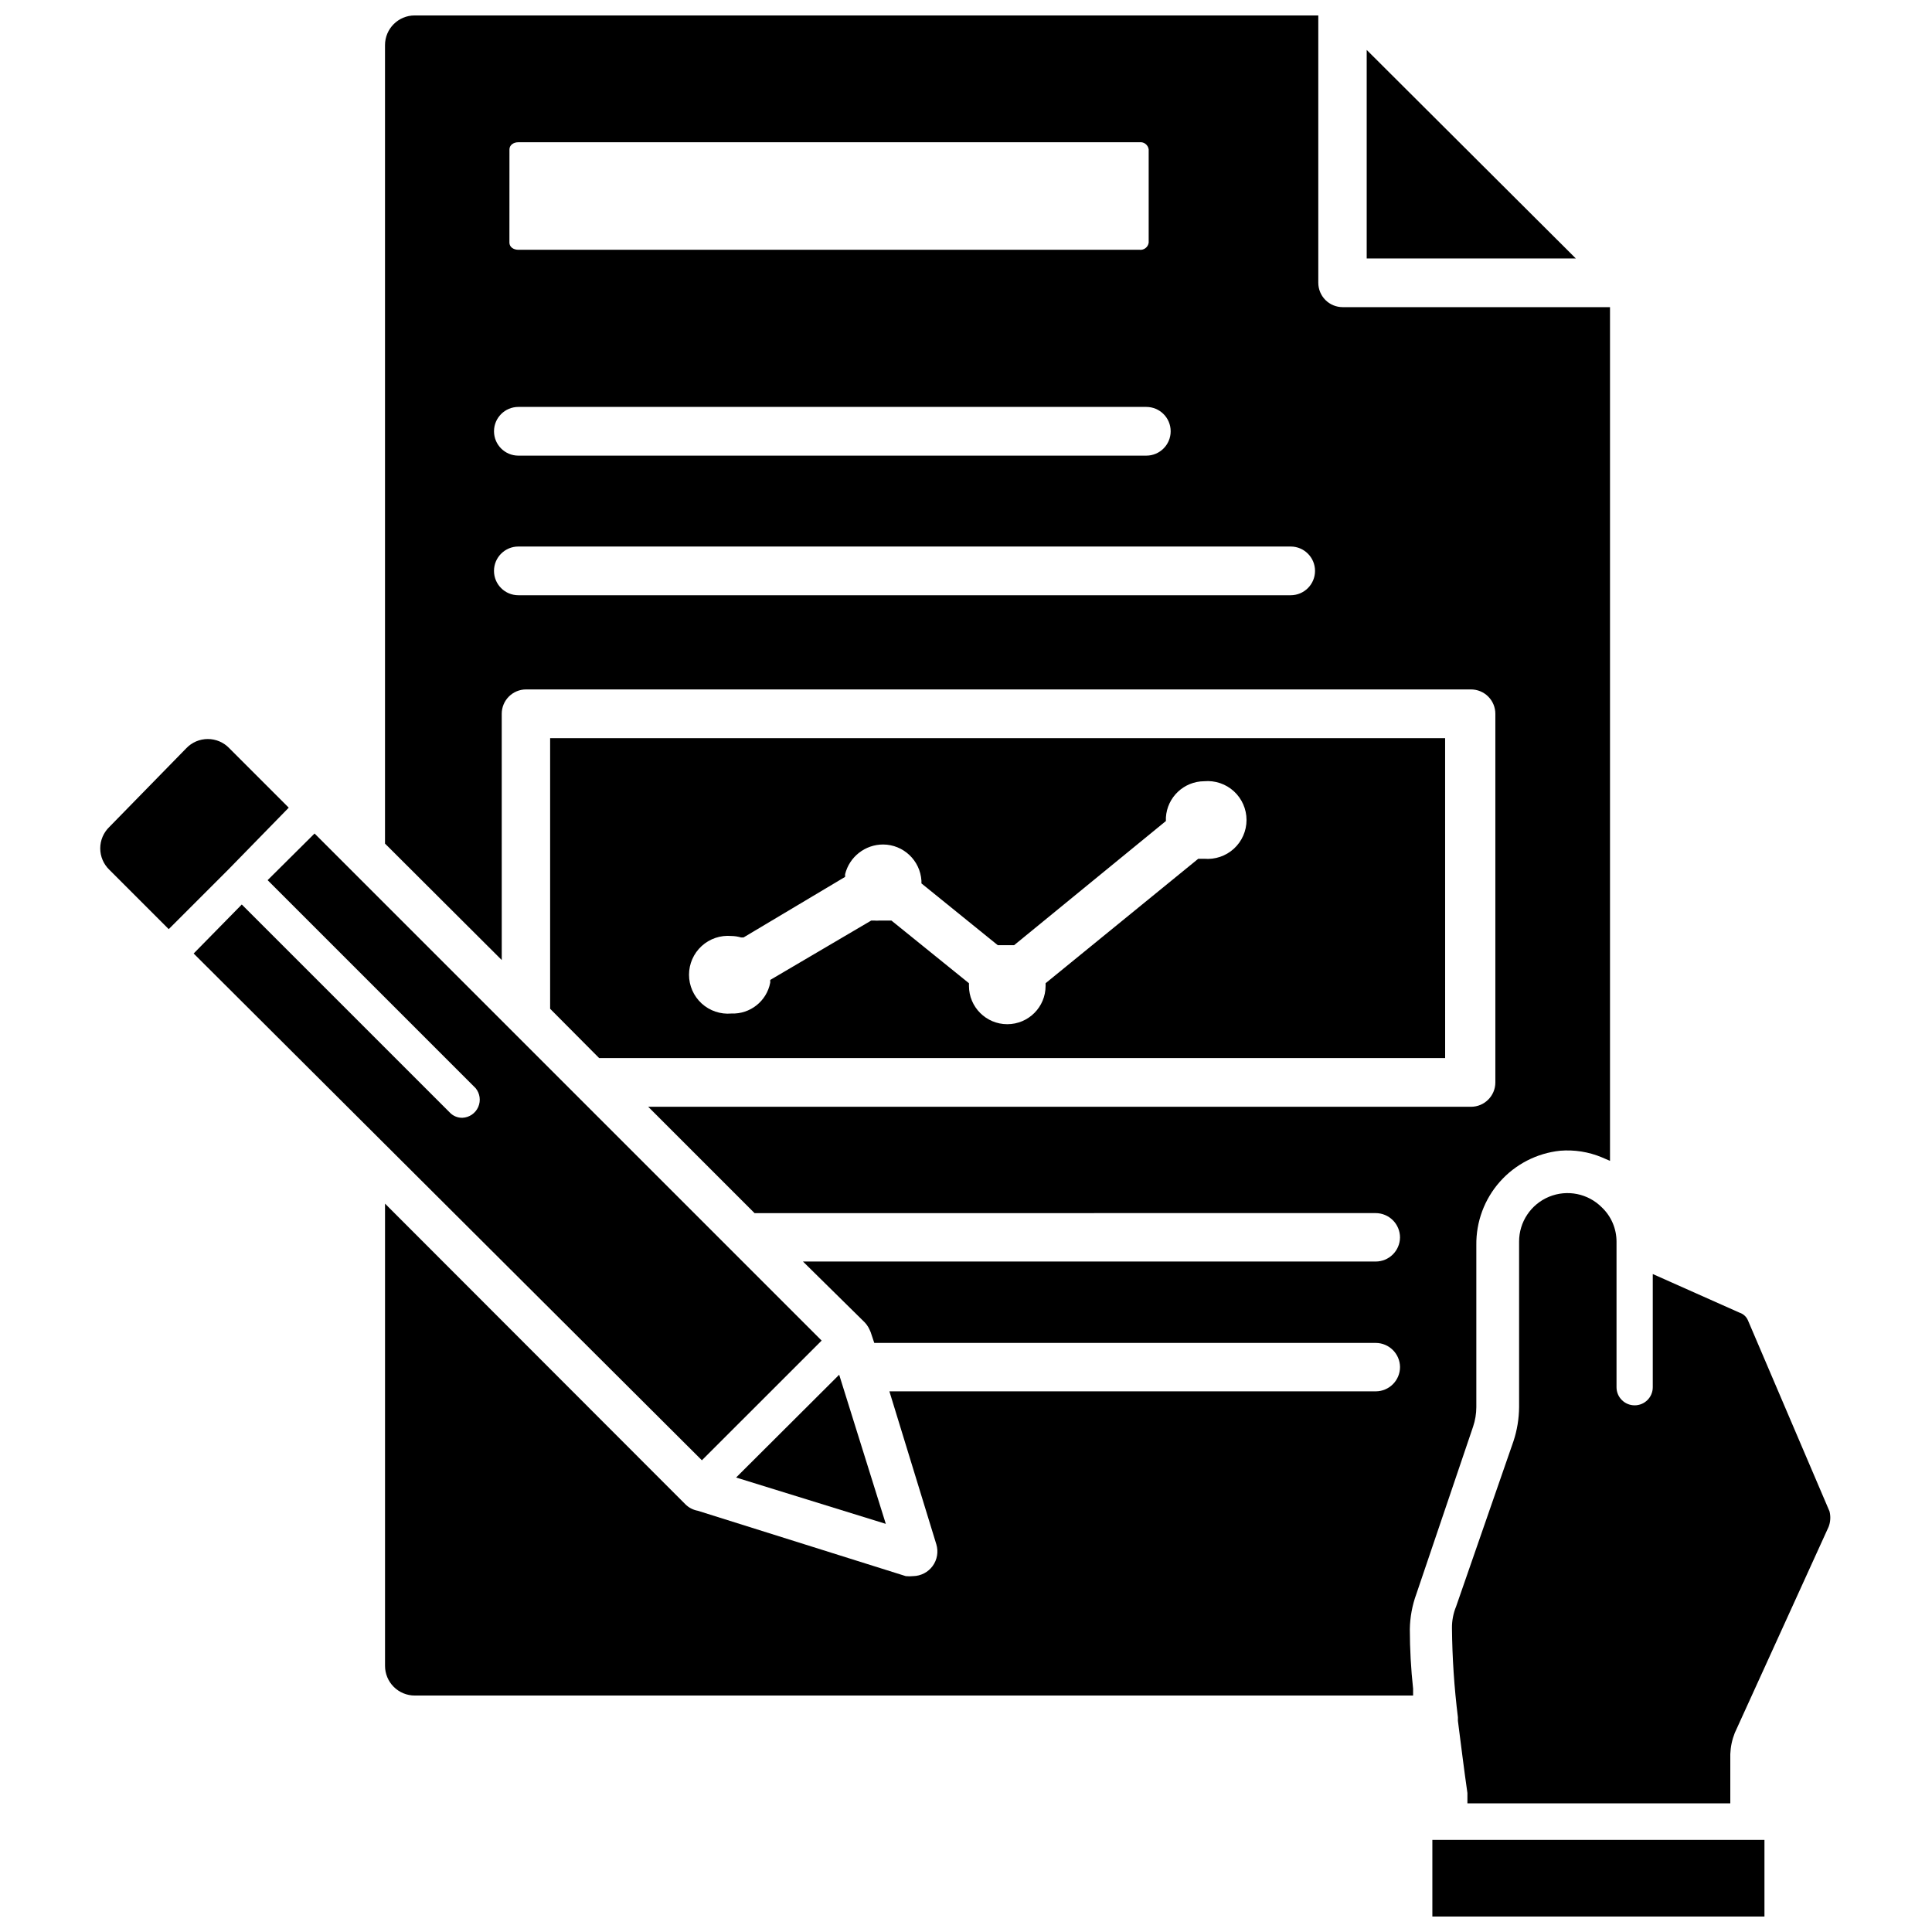
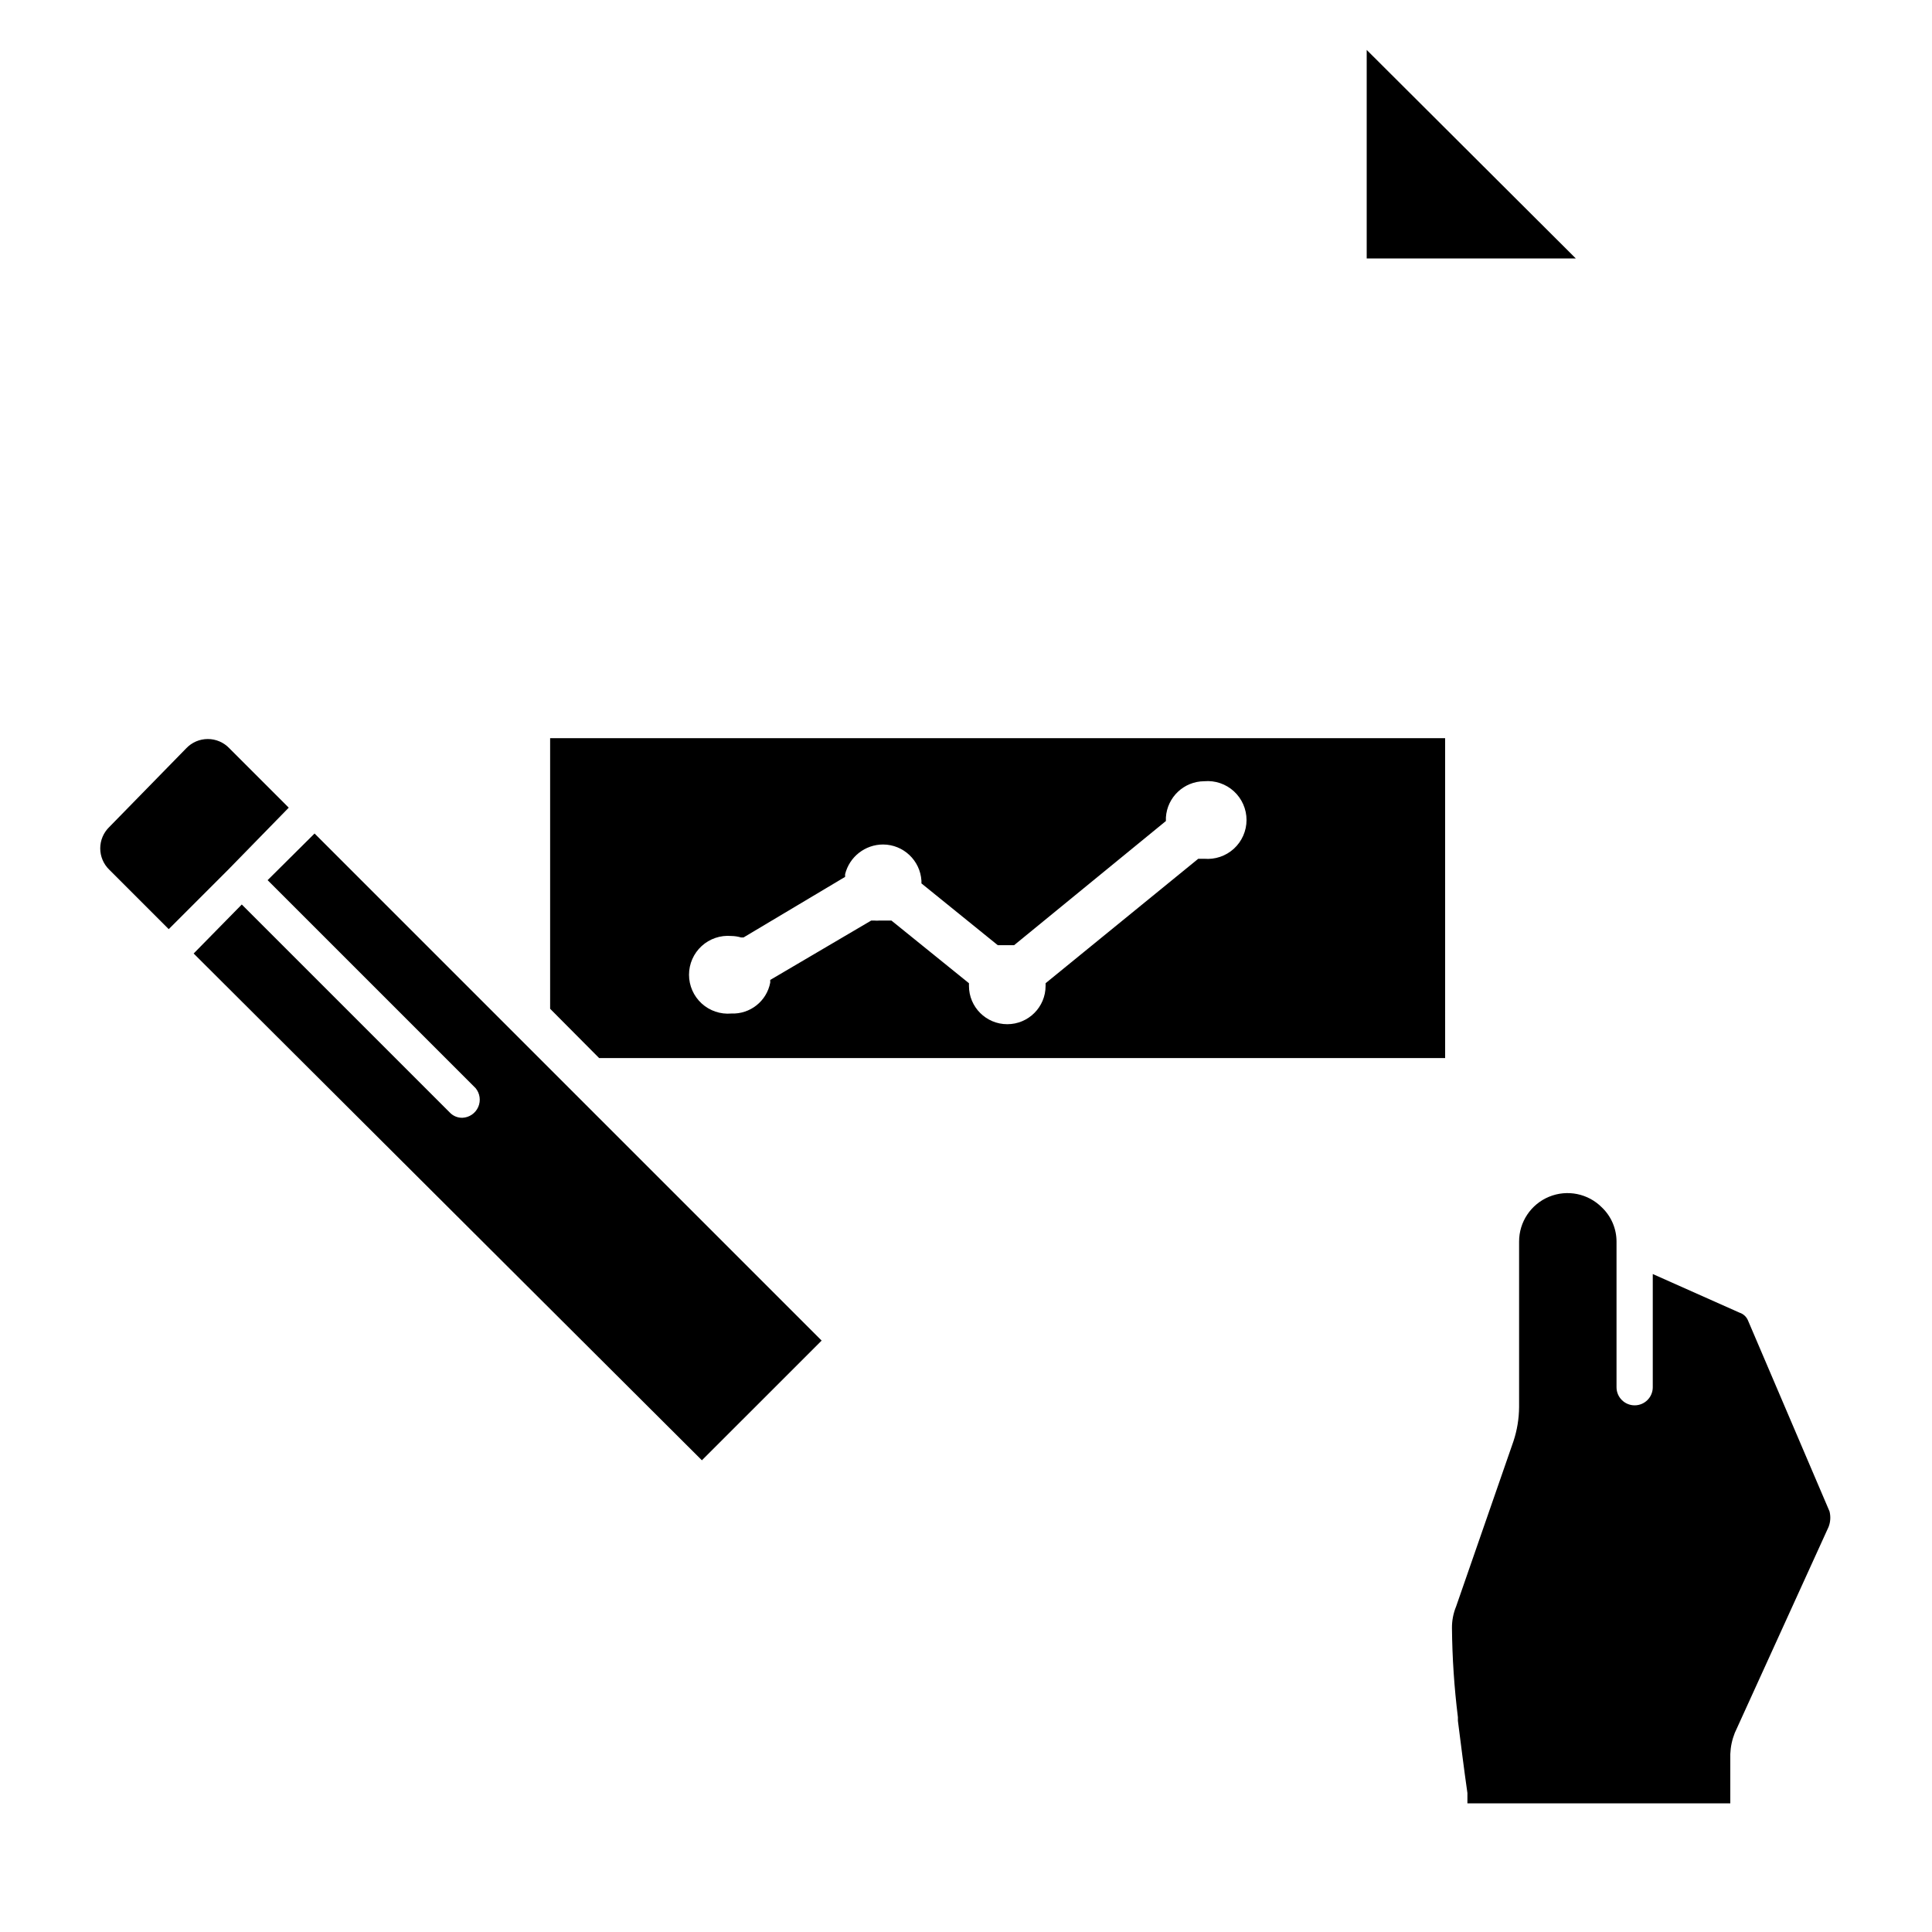
<svg xmlns="http://www.w3.org/2000/svg" width="800px" height="800px" version="1.1" viewBox="144 144 512 512">
  <defs>
    <clipPath id="b">
-       <path d="m523 631h89v20.902h-89z" />
-     </clipPath>
+       </clipPath>
    <clipPath id="a">
-       <path d="m246 148.09h325v445.91h-325z" />
-     </clipPath>
+       </clipPath>
  </defs>
  <path d="m506.19 157.23v55.262h55.418z" />
  <path d="m361.74 499.27-134.38-134.38-12.438 12.359 55.105 55.105v-0.004c1.168 1.402 1.441 3.34 0.707 5.012-0.734 1.668-2.348 2.777-4.172 2.859-1.277 0.035-2.508-0.48-3.383-1.414l-55.105-55.105-12.754 12.988 134.69 134.3z" />
-   <path d="m366.39 508.32-27.316 27.238 39.672 12.281z" />
  <path d="m220.52 358.04-15.742-15.742c-1.488-1.566-3.551-2.449-5.707-2.449-2.16 0-4.223 0.883-5.707 2.449l-20.391 20.859c-1.539 1.484-2.41 3.531-2.41 5.668 0 2.141 0.871 4.184 2.41 5.668l15.742 15.742 15.742-15.742z" />
  <path d="m526.97 339.62h-237.18v71.715l12.988 13.066h224.2zm-63.605 31.961h-1.812l-40.461 32.984v0.707c0 5.609-4.543 10.152-10.152 10.152s-10.156-4.543-10.156-10.152v-0.707l-20.547-16.609h-3.074l0.004-0.004c-0.523 0.047-1.051 0.047-1.574 0h-0.707l-26.766 15.742v0.711c-0.934 4.91-5.32 8.391-10.312 8.188-2.879 0.254-5.734-0.715-7.867-2.668-2.129-1.953-3.344-4.715-3.344-7.606 0-2.891 1.215-5.648 3.344-7.602 2.133-1.953 4.988-2.922 7.867-2.672 0.883 0.012 1.754 0.145 2.598 0.395h0.629l26.926-16.059v-0.707c1.152-4.625 5.309-7.871 10.074-7.875 5.387 0.031 9.824 4.231 10.156 9.605v0.707l20.23 16.375h4.328l40.227-32.906v-0.945c0.332-5.371 4.769-9.57 10.156-9.602 2.879-0.254 5.734 0.715 7.867 2.668 2.129 1.953 3.344 4.711 3.344 7.606 0 2.891-1.215 5.648-3.344 7.602-2.133 1.953-4.988 2.922-7.867 2.672z" />
  <g clip-path="url(#b)">
    <path d="m523.59 631.59h88.008v20.309h-88.008z" />
  </g>
  <g clip-path="url(#a)">
-     <path d="m534.38 522.09c0.566-1.676 0.859-3.43 0.863-5.195v-42.902c-0.09-6.191 2.137-12.191 6.242-16.824 4.109-4.633 9.801-7.562 15.957-8.211 3.762-0.309 7.539 0.285 11.023 1.734l2.203 0.945v-226.24h-70.848c-1.711 0-3.356-0.68-4.566-1.891-1.211-1.211-1.891-2.856-1.891-4.566v-70.848h-239.46c-4.348 0-7.871 3.523-7.871 7.871v211.6l30.938 30.859-0.004-65.262c0-3.562 2.891-6.453 6.457-6.453h250.41c1.711 0 3.352 0.68 4.562 1.891 1.211 1.211 1.891 2.852 1.891 4.562v97.691c0 3.566-2.891 6.457-6.453 6.457h-218.05l28.184 28.184 164.6-0.004c1.711 0 3.352 0.684 4.562 1.891 1.211 1.211 1.891 2.856 1.891 4.566-0.043 3.535-2.918 6.375-6.453 6.375h-151.77l16.375 16.137c0.363 0.383 0.68 0.805 0.941 1.262 0.242 0.43 0.449 0.879 0.633 1.34l0.945 2.832h132.88c3.535 0 6.41 2.844 6.453 6.375 0 3.566-2.891 6.457-6.453 6.457h-128.87l12.438 40.539c0.594 1.961 0.234 4.086-0.973 5.742-1.207 1.652-3.117 2.644-5.168 2.684-0.652 0.066-1.312 0.066-1.965 0l-55.105-17.32c-1.289-0.23-2.477-0.863-3.387-1.809l-79.504-79.586v122.49c0 2.086 0.828 4.09 2.305 5.566s3.477 2.305 5.566 2.305h264.58v-1.812c-0.57-5.227-0.859-10.484-0.867-15.742 0.047-3.199 0.633-6.363 1.734-9.367zm-255.37-338.5c0-1.102 1.023-1.891 2.363-1.891h164.6c1.191-0.141 2.277 0.699 2.438 1.891v24.719c-0.16 1.188-1.246 2.027-2.438 1.887h-164.61c-1.34 0-2.363-0.789-2.363-1.891zm2.363 68.25h166.41c3.566 0 6.457 2.891 6.457 6.453 0 3.566-2.891 6.457-6.457 6.457h-166.41c-3.566 0-6.457-2.891-6.457-6.457 0-3.562 2.891-6.453 6.457-6.453zm204.67 49.91h-204.67l-0.004-0.004c-3.566 0-6.457-2.887-6.457-6.453 0-3.566 2.891-6.457 6.457-6.457h204.67c3.566 0 6.457 2.891 6.457 6.457 0 3.566-2.891 6.453-6.457 6.453z" />
-   </g>
+     </g>
  <path d="m628.84 544.53-21.648-50.695c-0.422-0.938-1.223-1.652-2.207-1.969l-22.984-10.234v29.996c0 2.652-2.148 4.801-4.801 4.801-2.652 0-4.805-2.148-4.805-4.801v-38.574c0.004-3.418-1.387-6.688-3.856-9.051-3.66-3.711-9.203-4.836-14.023-2.852-4.816 1.988-7.957 6.691-7.941 11.902v43.848c-0.023 3.078-0.527 6.133-1.496 9.051l-15.191 43.77c-0.75 1.824-1.125 3.777-1.102 5.746 0.074 7.898 0.598 15.781 1.574 23.617v0.945c0.789 6.062 1.574 12.594 2.519 19.129v2.754h69.668v-13.066c0.074-1.918 0.473-3.809 1.18-5.59l24.875-54.633c0.5-1.305 0.582-2.734 0.238-4.094z" />
</svg>